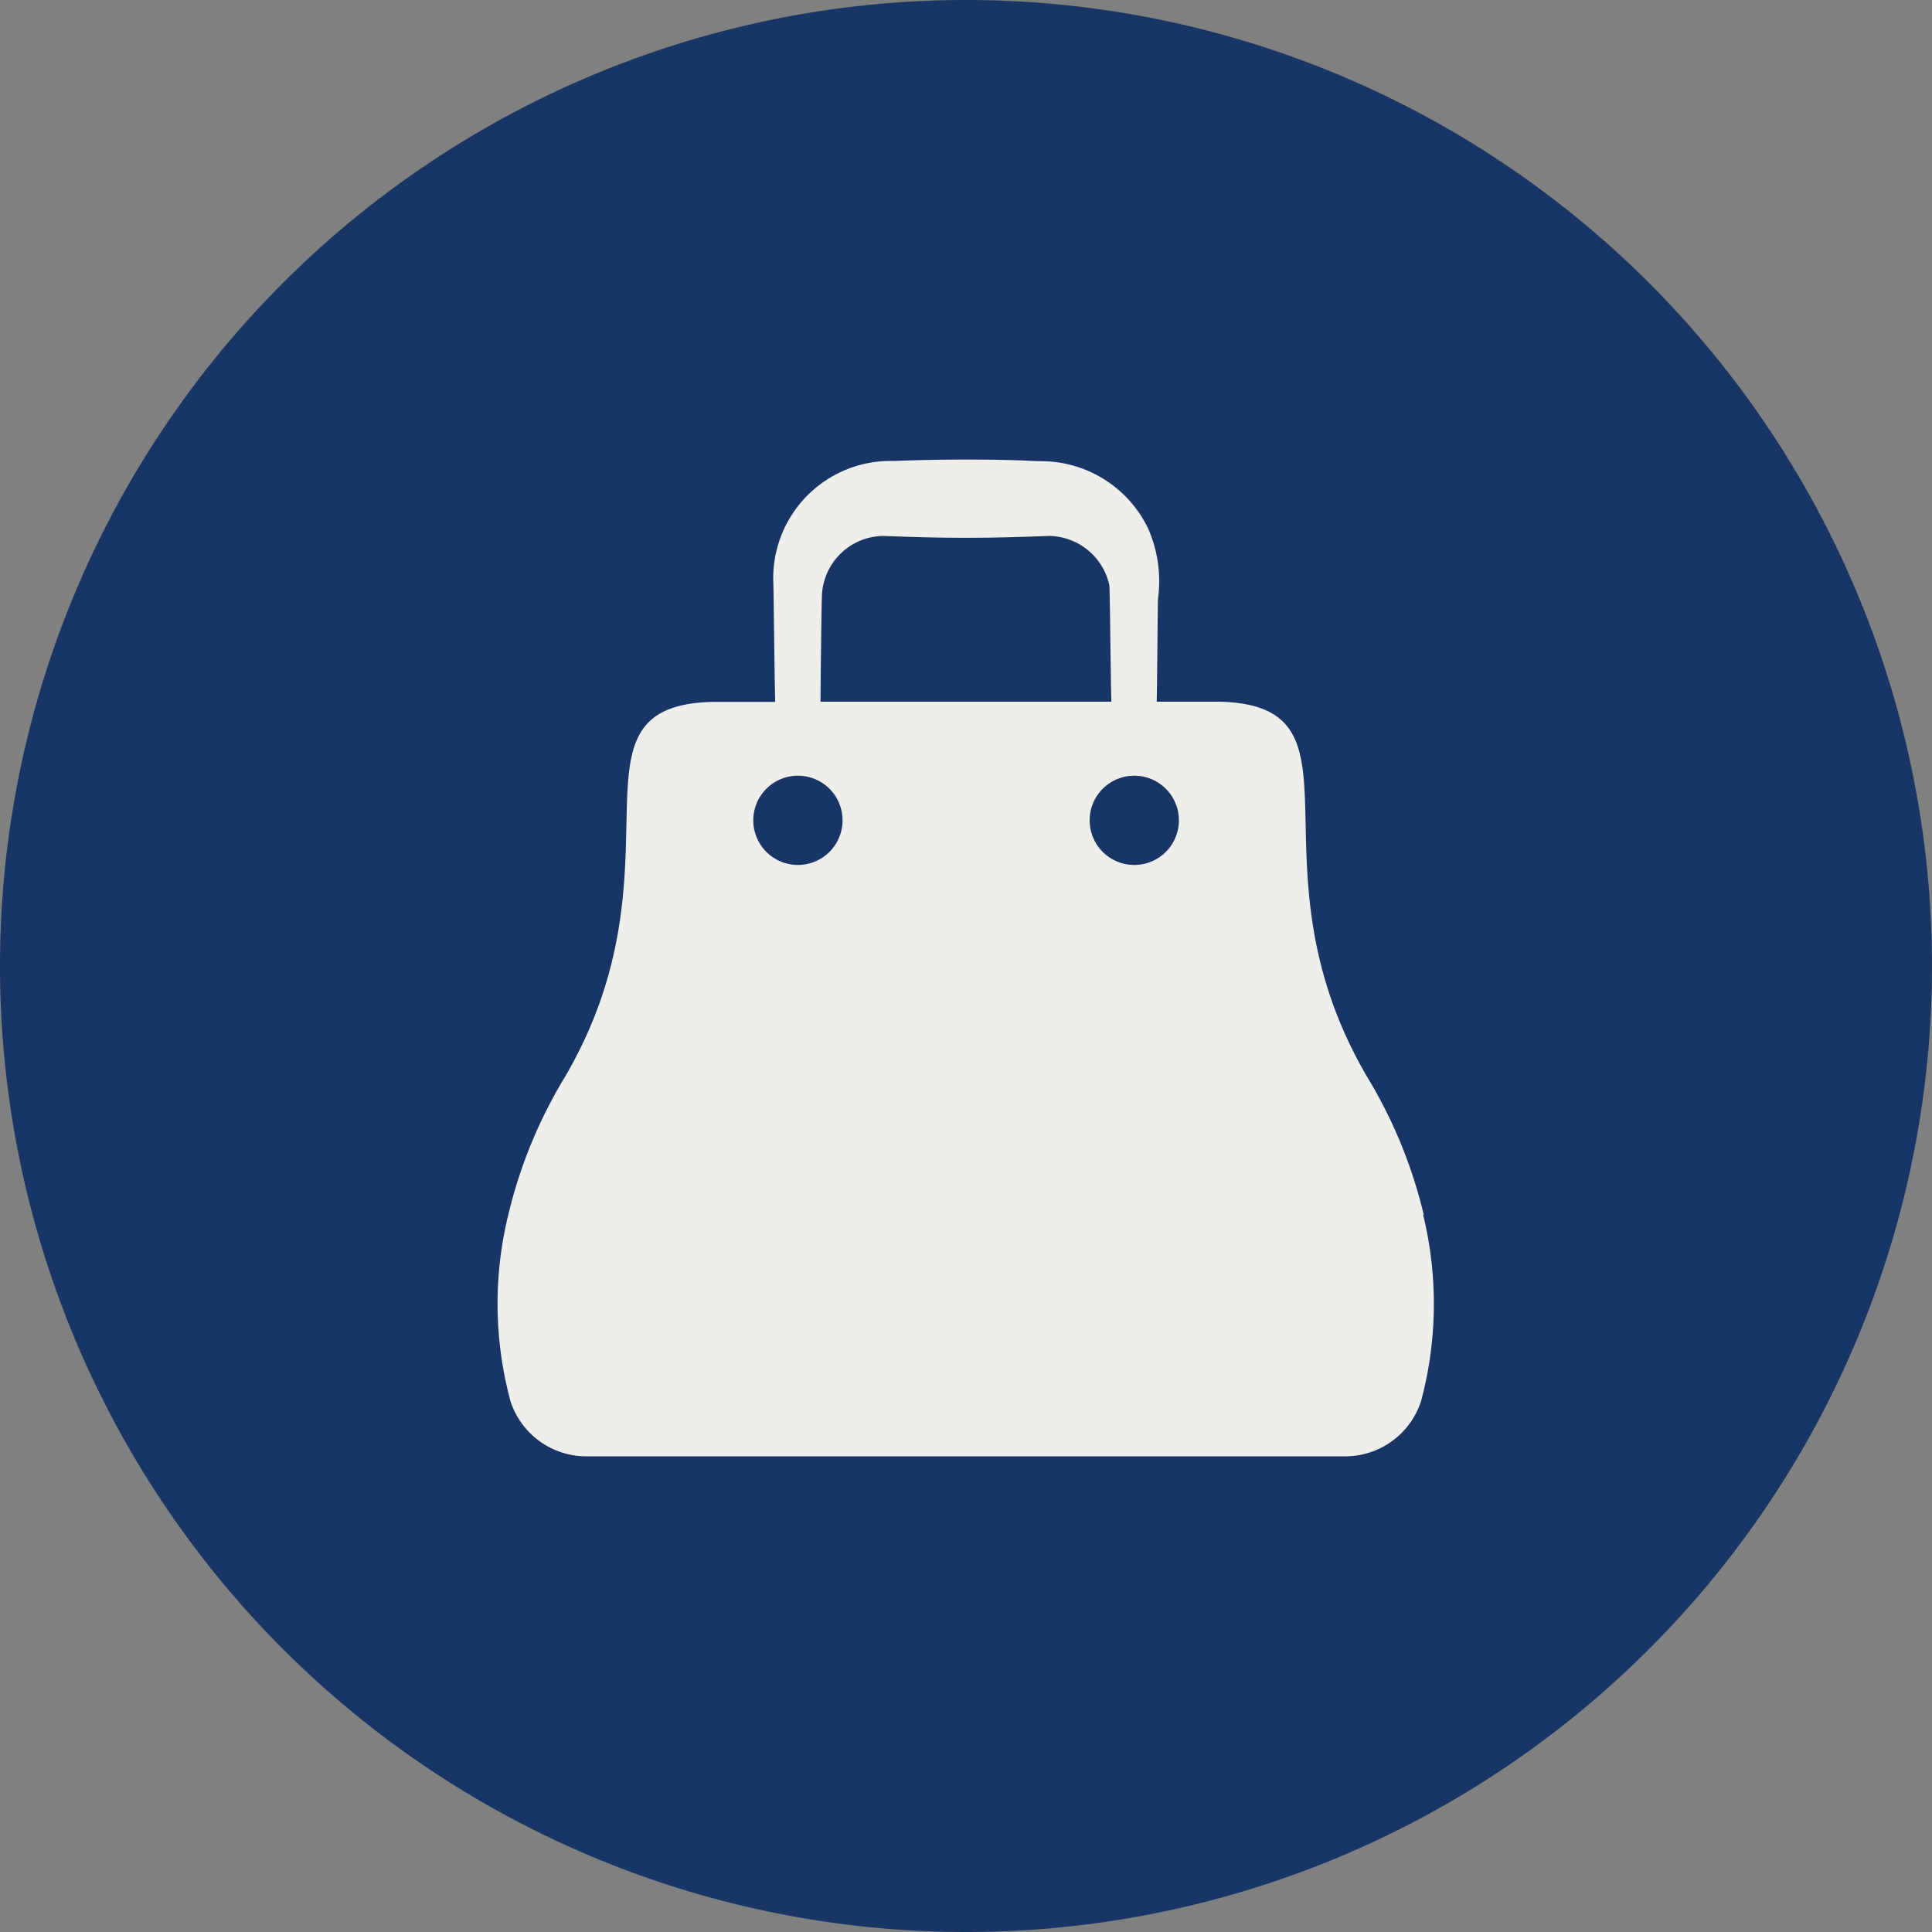
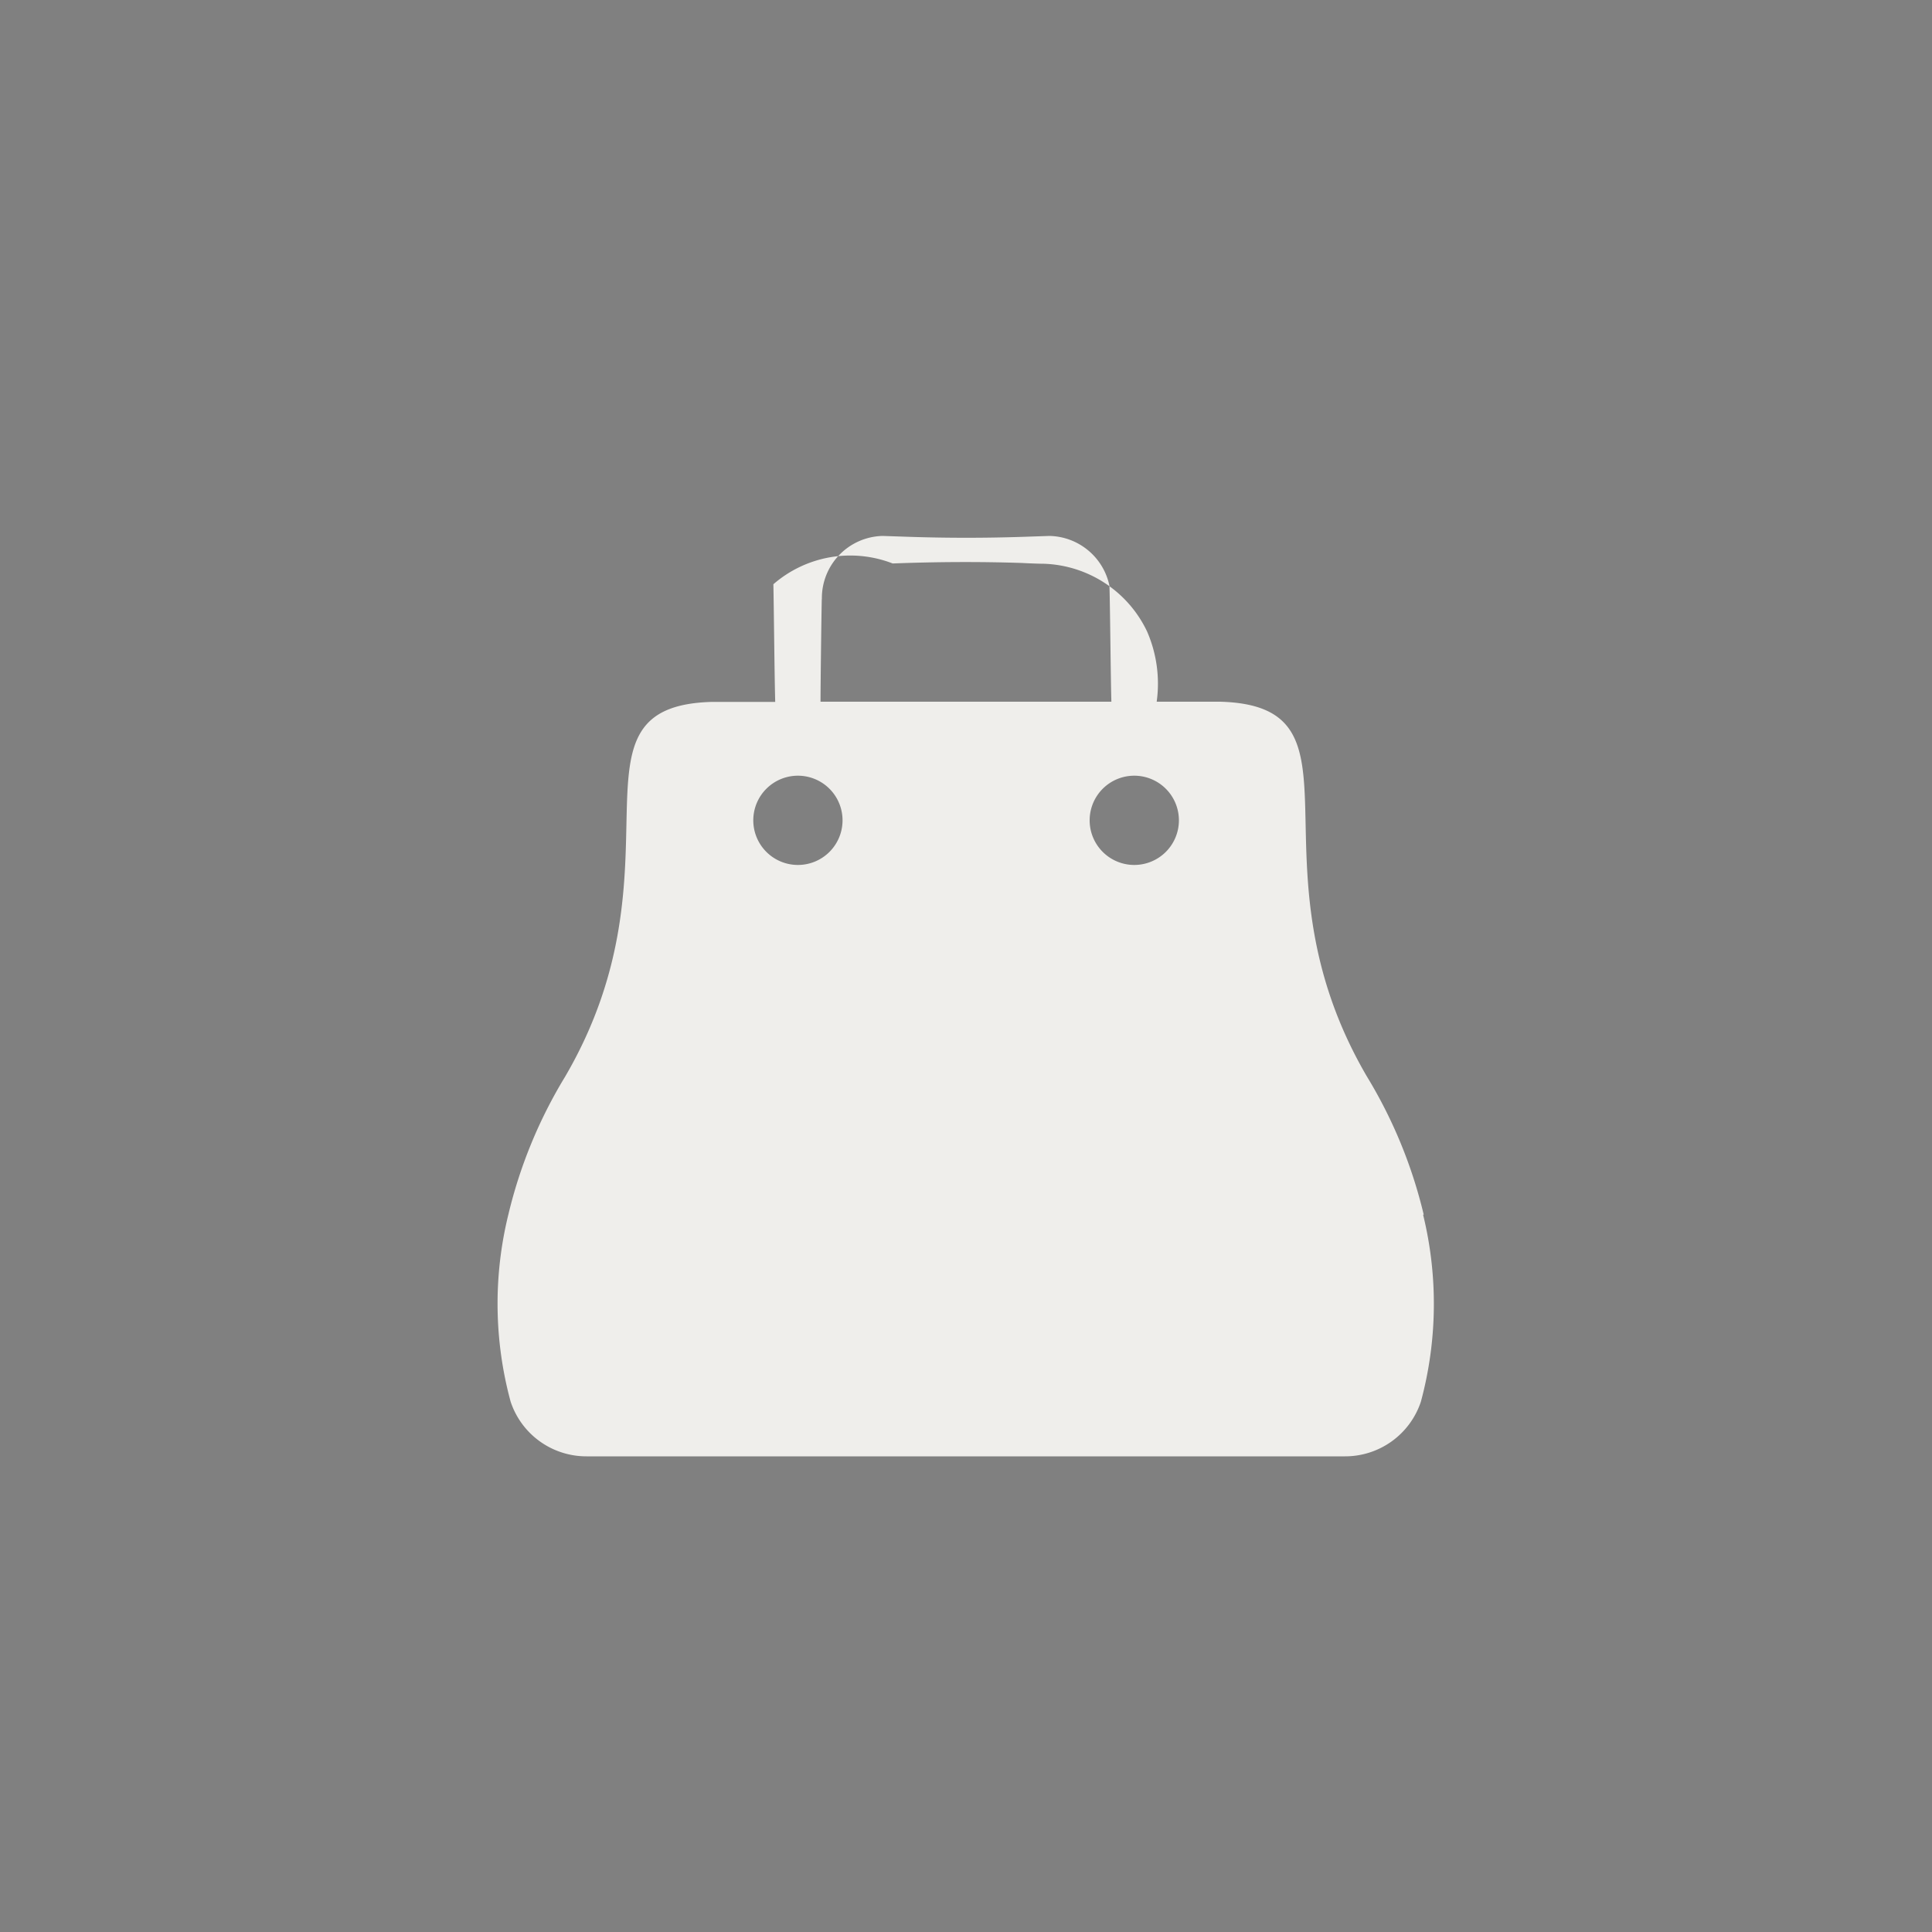
<svg xmlns="http://www.w3.org/2000/svg" id="Group_90153" data-name="Group 90153" width="20" height="20.001" viewBox="0 0 20 20.001">
  <rect x="0" y="0" width="20" height="20.001" fill="#808080" stroke="none" />
-   <path id="Path_10657" data-name="Path 10657" d="M10,20A10,10,0,1,0,0,10,10,10,0,0,0,10,20" transform="translate(0 0)" fill="#183665" />
-   <path id="Path_10664" data-name="Path 10664" d="M10.629,8.006a.462.462,0,1,1,.462-.461.462.462,0,0,1-.462.461m-3.482,0a.462.462,0,1,1,.462-.461.462.462,0,0,1-.462.461m.248-2.752A.644.644,0,0,1,8.025,4.6l.267.009q.6.02,1.193,0L9.751,4.6a.648.648,0,0,1,.621.516c.007.224.013.977.02,1.2H7.381c0-.178.009-.883.013-1.061m6.231,6.37a4.954,4.954,0,0,0-.589-1.431c-1.284-2.2.093-3.834-1.519-3.878h-.656c.005-.178.009-.883.013-1.061a1.352,1.352,0,0,0-.1-.728,1.228,1.228,0,0,0-1.067-.7c-.046,0-.177-.005-.224-.008-.447-.015-.9-.012-1.342.005A1.214,1.214,0,0,0,6.893,5.1c.005.23.012.988.019,1.218H6.257c-1.612.044-.234,1.676-1.519,3.878a4.954,4.954,0,0,0-.589,1.431,3.867,3.867,0,0,0,.024,1.935h0a.826.826,0,0,0,.786.566h7.851a.826.826,0,0,0,.786-.566h0a3.882,3.882,0,0,0,.023-1.935" transform="translate(1.113 0.948)" fill="#efeeeb" />
+   <path id="Path_10664" data-name="Path 10664" d="M10.629,8.006a.462.462,0,1,1,.462-.461.462.462,0,0,1-.462.461m-3.482,0a.462.462,0,1,1,.462-.461.462.462,0,0,1-.462.461m.248-2.752A.644.644,0,0,1,8.025,4.6l.267.009q.6.02,1.193,0L9.751,4.6a.648.648,0,0,1,.621.516c.007.224.013.977.02,1.2H7.381c0-.178.009-.883.013-1.061m6.231,6.37a4.954,4.954,0,0,0-.589-1.431c-1.284-2.2.093-3.834-1.519-3.878h-.656a1.352,1.352,0,0,0-.1-.728,1.228,1.228,0,0,0-1.067-.7c-.046,0-.177-.005-.224-.008-.447-.015-.9-.012-1.342.005A1.214,1.214,0,0,0,6.893,5.1c.005.23.012.988.019,1.218H6.257c-1.612.044-.234,1.676-1.519,3.878a4.954,4.954,0,0,0-.589,1.431,3.867,3.867,0,0,0,.024,1.935h0a.826.826,0,0,0,.786.566h7.851a.826.826,0,0,0,.786-.566h0a3.882,3.882,0,0,0,.023-1.935" transform="translate(1.113 0.948)" fill="#efeeeb" />
</svg>